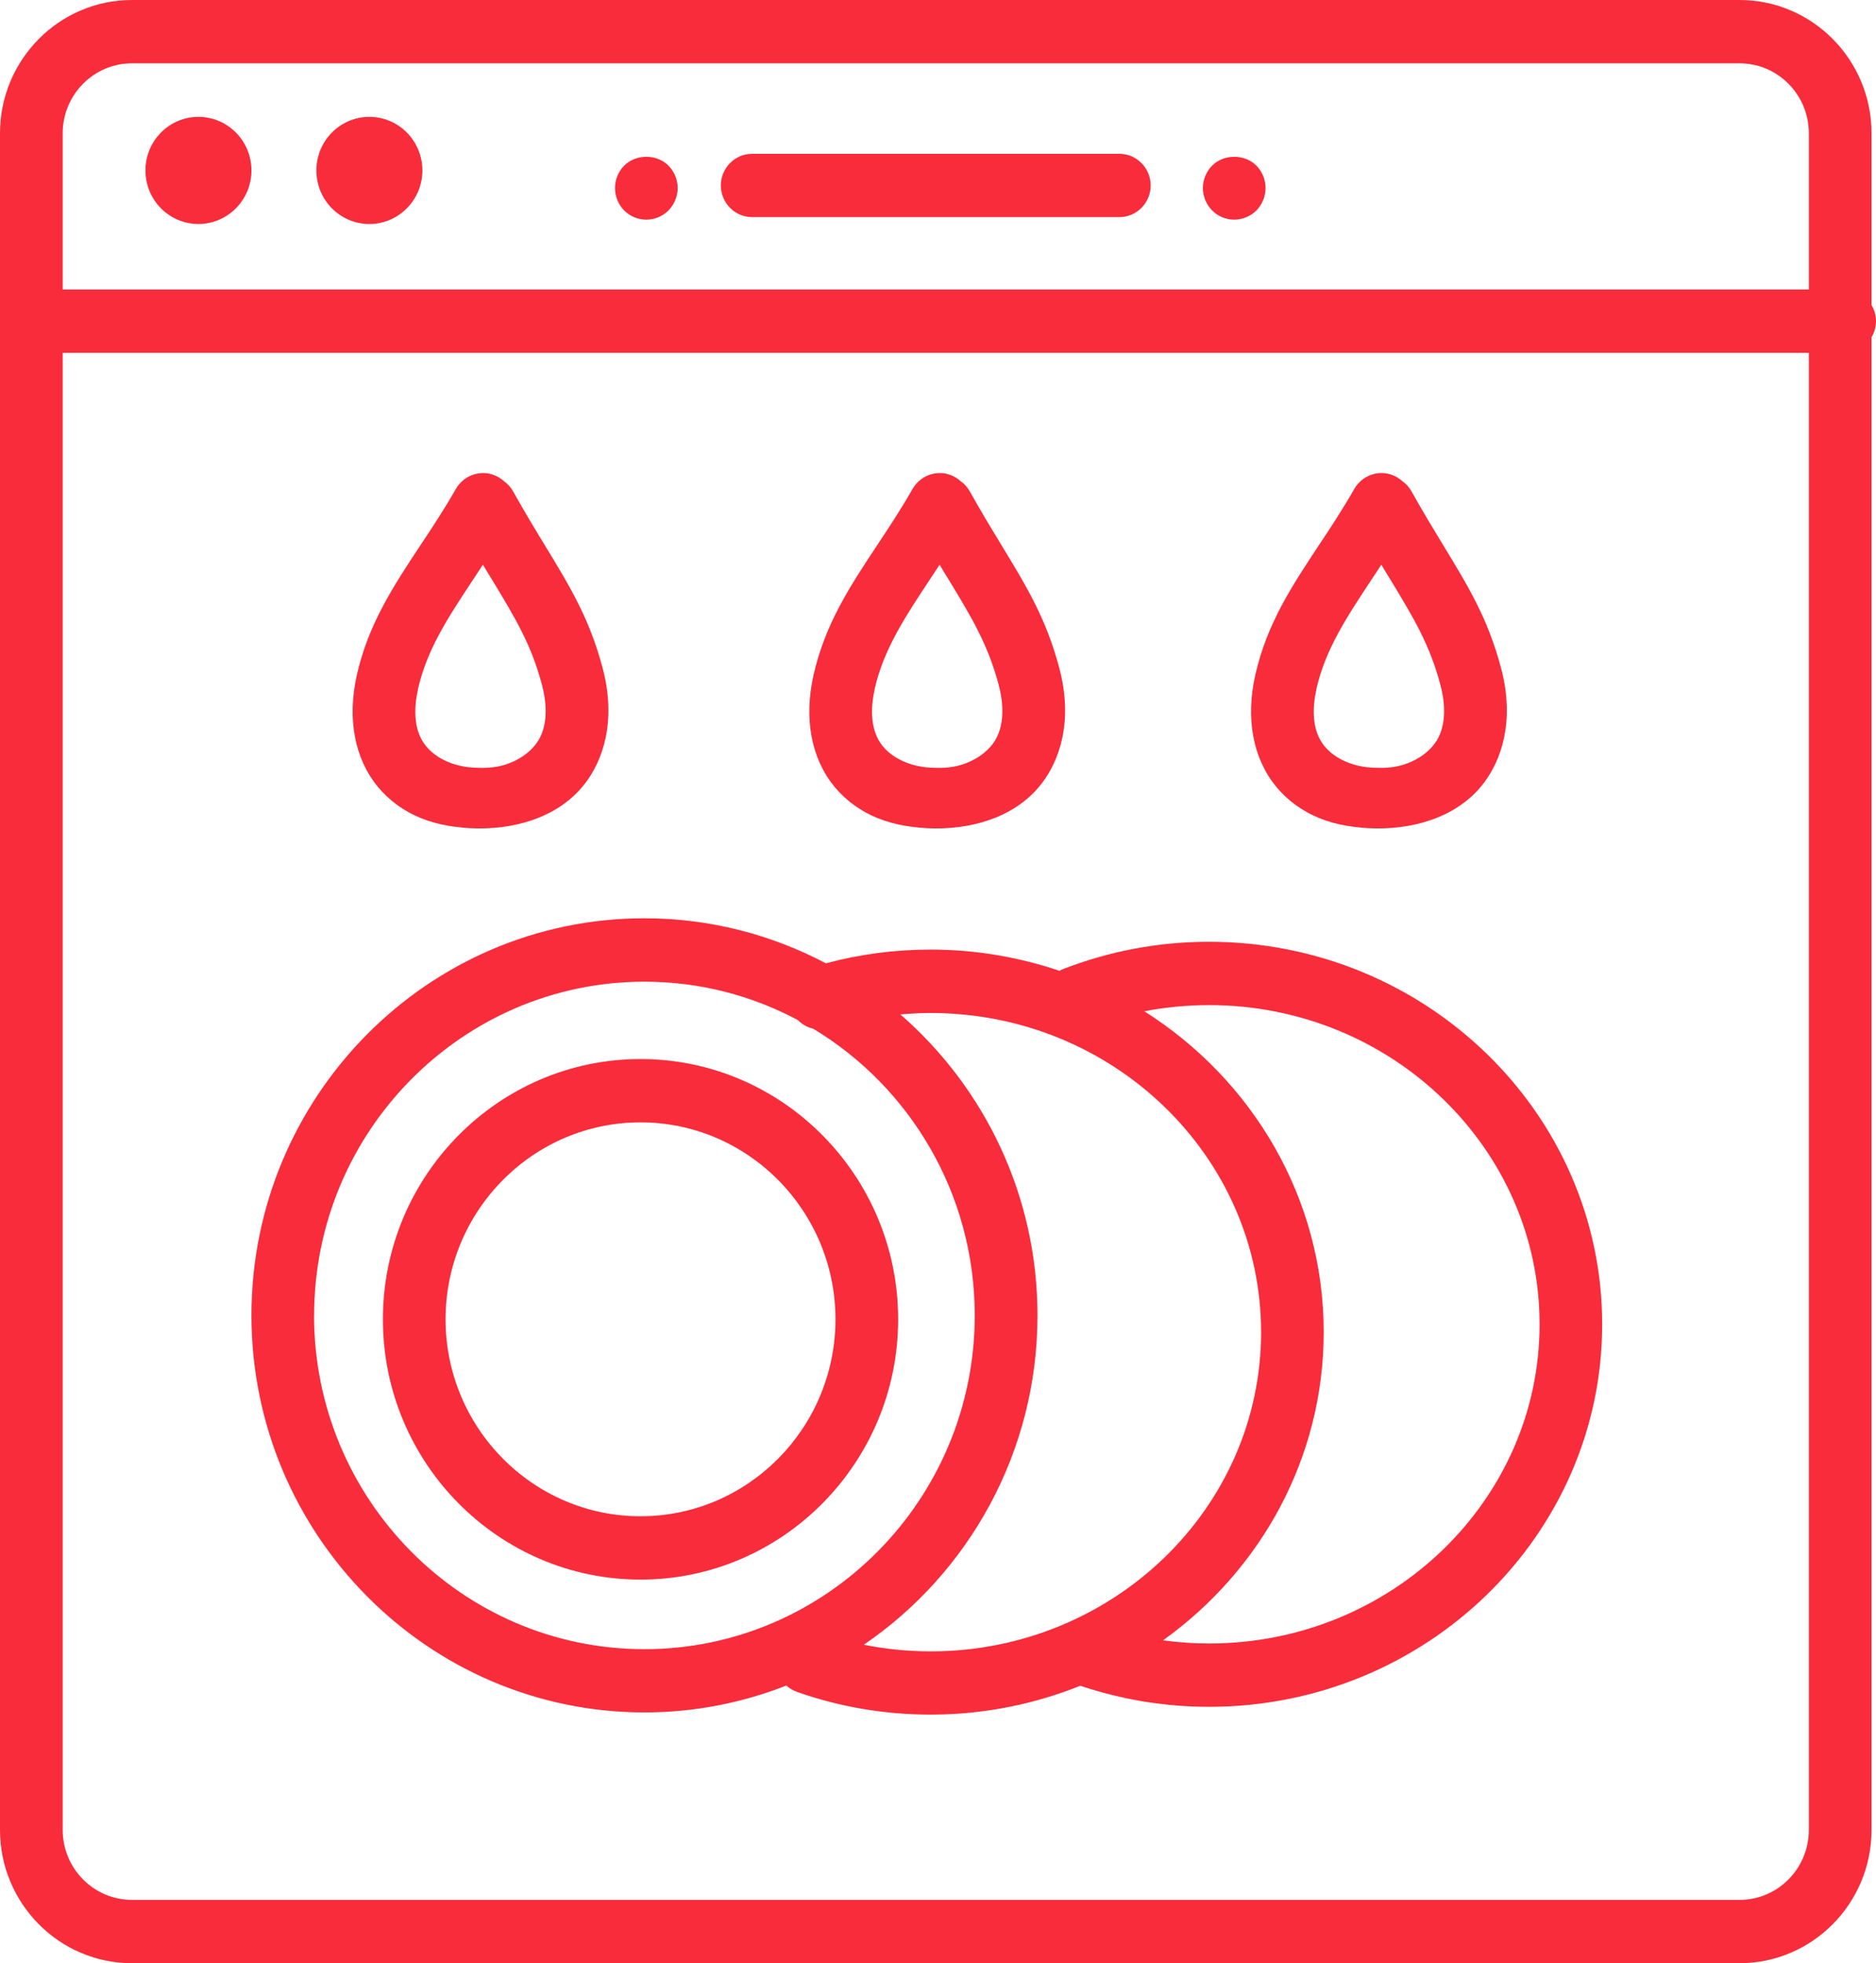
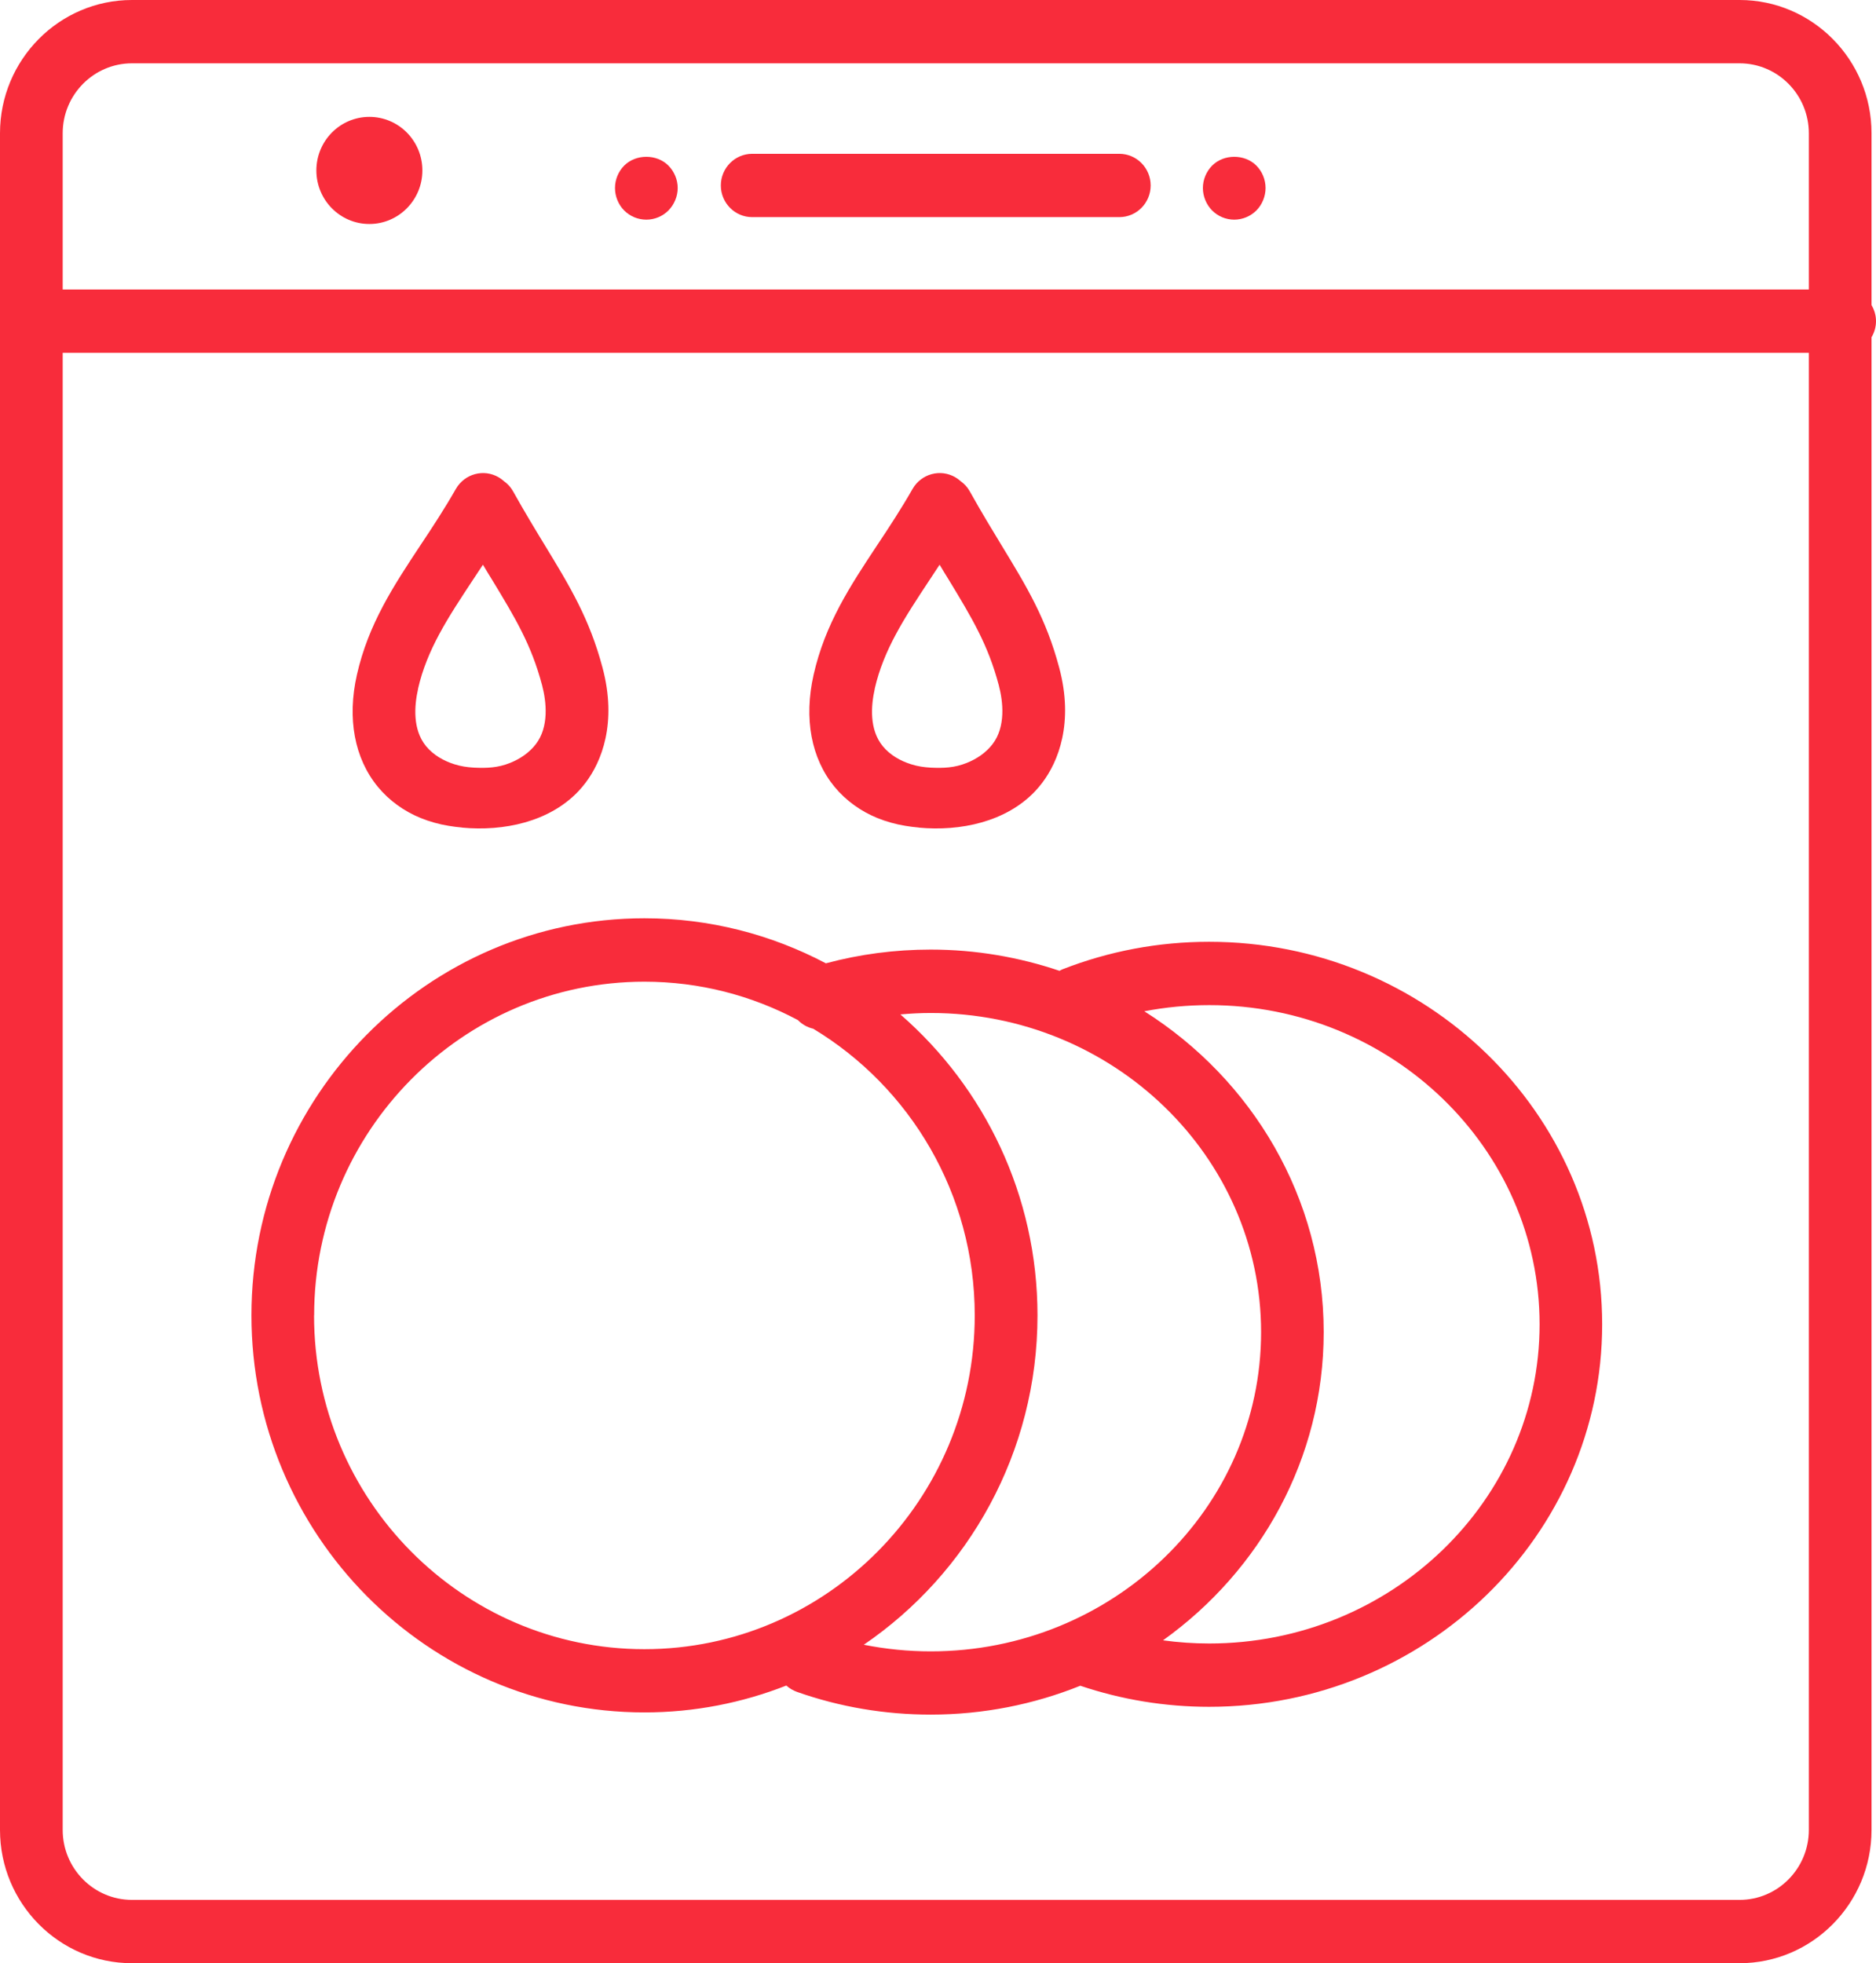
<svg xmlns="http://www.w3.org/2000/svg" width="86" height="90" viewBox="0 0 86 90" fill="none">
  <g clip-path="url(#clip0_7_956)">
    <path d="M0 83.891C0 87.258 2.713 90 6.047 90H79.748C83.081 90 85.795 87.258 85.795 83.891V15.462C85.922 15.246 86 14.997 86 14.723C86 14.45 85.922 14.205 85.795 13.985V6.109C85.795 2.741 83.081 0 79.748 0H6.047C2.713 0 0 2.741 0 6.109V83.891ZM79.748 87.097H6.047C4.298 87.097 2.874 85.658 2.874 83.891V16.175H82.921V83.891C82.921 85.658 81.497 87.097 79.748 87.097ZM6.047 2.903H79.748C81.497 2.903 82.921 4.342 82.921 6.109V13.272H2.874V6.109C2.874 4.342 4.298 2.903 6.047 2.903Z" fill="#F82C3B" />
    <path d="M34.482 9.954H51.312C52.105 9.954 52.749 9.303 52.749 8.502C52.749 7.702 52.105 7.051 51.312 7.051H34.482C33.689 7.051 33.045 7.702 33.045 8.502C33.045 9.303 33.689 9.954 34.482 9.954Z" fill="#F82C3B" />
    <path d="M56.579 10.07C56.957 10.07 57.326 9.917 57.597 9.647C57.864 9.374 58.016 9 58.016 8.619C58.016 8.237 57.864 7.864 57.597 7.594C57.06 7.051 56.099 7.055 55.565 7.594C55.299 7.864 55.143 8.237 55.143 8.619C55.143 9 55.299 9.378 55.565 9.647C55.832 9.917 56.202 10.07 56.579 10.07Z" fill="#F82C3B" />
    <path d="M29.63 10.07C30.008 10.07 30.377 9.917 30.644 9.647C30.911 9.374 31.067 9 31.067 8.619C31.067 8.237 30.911 7.864 30.644 7.594C30.11 7.051 29.146 7.055 28.612 7.594C28.345 7.864 28.193 8.237 28.193 8.619C28.193 9 28.345 9.378 28.612 9.647C28.879 9.917 29.248 10.07 29.63 10.07Z" fill="#F82C3B" />
    <path d="M55.43 43.175C53.103 43.175 50.841 43.602 48.698 44.44C48.653 44.457 48.612 44.486 48.571 44.506C46.72 43.88 44.733 43.532 42.664 43.532C41.03 43.532 39.417 43.743 37.861 44.162C35.369 42.847 32.541 42.097 29.544 42.097C19.61 42.097 11.527 50.263 11.527 60.3C11.527 70.337 19.61 78.503 29.544 78.503C31.835 78.503 34.027 78.064 36.047 77.271C36.186 77.396 36.35 77.495 36.535 77.562C38.497 78.254 40.562 78.603 42.664 78.603C45.094 78.603 47.409 78.13 49.523 77.28C51.42 77.918 53.407 78.246 55.43 78.246C65.365 78.246 73.447 70.378 73.447 60.711C73.447 51.043 65.365 43.175 55.43 43.175ZM14.401 60.304C14.401 51.868 21.195 45.004 29.544 45.004C32.081 45.004 34.474 45.643 36.576 46.763C36.769 46.962 37.015 47.099 37.282 47.161C41.712 49.832 44.684 54.722 44.684 60.304C44.684 68.74 37.89 75.604 29.54 75.604C21.191 75.604 14.397 68.74 14.397 60.304H14.401ZM39.597 75.401C44.396 72.129 47.561 66.583 47.561 60.304C47.561 54.792 45.119 49.848 41.276 46.505C41.736 46.464 42.2 46.439 42.668 46.439C51.018 46.439 57.811 53.005 57.811 61.071C57.811 69.138 51.018 75.704 42.668 75.704C41.629 75.704 40.603 75.6 39.602 75.401H39.597ZM55.43 75.343C54.72 75.343 54.014 75.293 53.316 75.198C57.779 72.004 60.681 66.861 60.681 61.067C60.681 54.912 57.401 49.487 52.458 46.36C53.431 46.174 54.425 46.078 55.435 46.078C63.784 46.078 70.578 52.644 70.578 60.711C70.578 68.777 63.784 75.343 55.435 75.343H55.43Z" fill="#F82C3B" />
-     <path d="M29.363 48.55C22.852 48.55 17.553 53.904 17.553 60.482C17.553 67.06 22.852 72.414 29.363 72.414C35.873 72.414 41.173 67.06 41.173 60.482C41.173 53.904 35.873 48.55 29.363 48.55ZM29.363 69.511C24.437 69.511 20.426 65.459 20.426 60.482C20.426 55.505 24.437 51.453 29.363 51.453C34.289 51.453 38.3 55.505 38.3 60.482C38.3 65.459 34.289 69.511 29.363 69.511Z" fill="#F82C3B" />
    <path d="M42.122 37.941C44.019 38.119 46.12 37.684 47.459 36.265C47.573 36.141 47.684 36.012 47.783 35.879C48.509 34.921 49.236 33.142 48.554 30.6C47.955 28.352 47.06 26.884 45.927 25.021C45.488 24.3 44.991 23.483 44.454 22.52C44.347 22.33 44.203 22.176 44.039 22.06C43.965 21.994 43.883 21.931 43.797 21.882C43.111 21.479 42.233 21.72 41.835 22.413C41.297 23.354 40.743 24.196 40.201 25.009C38.977 26.859 37.824 28.605 37.299 30.927C36.843 32.939 37.184 34.768 38.259 36.074C38.785 36.709 39.466 37.194 40.221 37.501C40.632 37.667 41.063 37.787 41.498 37.858C41.703 37.891 41.908 37.92 42.118 37.937L42.122 37.941ZM40.098 31.578C40.509 29.774 41.473 28.314 42.59 26.622C42.75 26.382 42.91 26.137 43.074 25.888C43.214 26.125 43.353 26.353 43.485 26.564C44.573 28.356 45.295 29.563 45.784 31.404C45.989 32.176 46.108 33.316 45.505 34.108C45.201 34.507 44.774 34.793 44.318 34.975C43.76 35.199 43.251 35.22 42.66 35.191C42.356 35.174 42.056 35.129 41.769 35.037C41.276 34.884 40.804 34.614 40.472 34.212C39.844 33.453 39.926 32.358 40.102 31.574L40.098 31.578Z" fill="#F82C3B" />
-     <path d="M62.372 37.941C64.269 38.119 66.37 37.684 67.709 36.265C67.823 36.141 67.934 36.012 68.033 35.879C68.759 34.921 69.486 33.142 68.805 30.6C68.205 28.352 67.31 26.884 66.177 25.021C65.738 24.3 65.241 23.483 64.704 22.52C64.597 22.33 64.453 22.176 64.289 22.06C64.215 21.994 64.133 21.931 64.047 21.882C63.361 21.479 62.483 21.72 62.085 22.413C61.547 23.354 60.993 24.196 60.451 25.009C59.227 26.859 58.074 28.605 57.549 30.927C57.093 32.939 57.434 34.768 58.509 36.074C59.035 36.709 59.716 37.194 60.471 37.501C60.882 37.667 61.313 37.787 61.748 37.858C61.953 37.891 62.158 37.92 62.368 37.937L62.372 37.941ZM60.348 31.578C60.759 29.774 61.723 28.314 62.84 26.622C63 26.382 63.16 26.137 63.324 25.888C63.464 26.125 63.603 26.353 63.735 26.564C64.823 28.356 65.545 29.563 66.034 31.404C66.239 32.176 66.358 33.316 65.754 34.108C65.451 34.507 65.024 34.793 64.568 34.975C64.01 35.199 63.501 35.22 62.91 35.191C62.606 35.174 62.306 35.129 62.019 35.037C61.526 34.884 61.054 34.614 60.722 34.212C60.094 33.453 60.176 32.358 60.352 31.574L60.348 31.578Z" fill="#F82C3B" />
    <path d="M21.186 37.941C23.083 38.119 25.185 37.684 26.523 36.265C26.638 36.141 26.749 36.012 26.847 35.879C27.574 34.921 28.3 33.142 27.619 30.6C27.02 28.352 26.125 26.884 24.992 25.021C24.552 24.3 24.056 23.483 23.518 22.52C23.411 22.33 23.268 22.176 23.103 22.06C23.03 21.994 22.948 21.931 22.861 21.882C22.176 21.479 21.297 21.72 20.899 22.413C20.361 23.354 19.807 24.196 19.265 25.009C18.042 26.859 16.889 28.605 16.363 30.927C15.907 32.939 16.248 34.768 17.324 36.074C17.849 36.709 18.53 37.194 19.286 37.501C19.696 37.667 20.127 37.787 20.562 37.858C20.768 37.891 20.973 37.92 21.182 37.937L21.186 37.941ZM19.163 31.578C19.573 29.774 20.538 28.314 21.654 26.622C21.814 26.382 21.975 26.137 22.139 25.888C22.278 26.125 22.418 26.353 22.549 26.564C23.637 28.356 24.36 29.563 24.848 31.404C25.053 32.176 25.172 33.316 24.569 34.108C24.265 34.507 23.838 34.793 23.383 34.975C22.824 35.199 22.315 35.22 21.724 35.191C21.42 35.174 21.121 35.129 20.833 35.037C20.341 34.884 19.869 34.614 19.536 34.212C18.908 33.453 18.99 32.358 19.167 31.574L19.163 31.578Z" fill="#F82C3B" />
    <path d="M16.933 10.269C18.271 10.269 19.363 9.17 19.363 7.814C19.363 6.457 18.275 5.358 16.933 5.358C15.591 5.358 14.503 6.457 14.503 7.814C14.503 9.17 15.591 10.269 16.933 10.269Z" fill="#F82C3B" />
-     <path d="M9.097 10.269C10.435 10.269 11.527 9.17 11.527 7.814C11.527 6.457 10.44 5.358 9.097 5.358C7.755 5.358 6.667 6.457 6.667 7.814C6.667 9.17 7.755 10.269 9.097 10.269Z" fill="#F82C3B" />
  </g>
  <defs>
    <clipPath id="clip0_7_956">
      <rect width="86" height="90" fill="white" />
    </clipPath>
  </defs>
</svg>